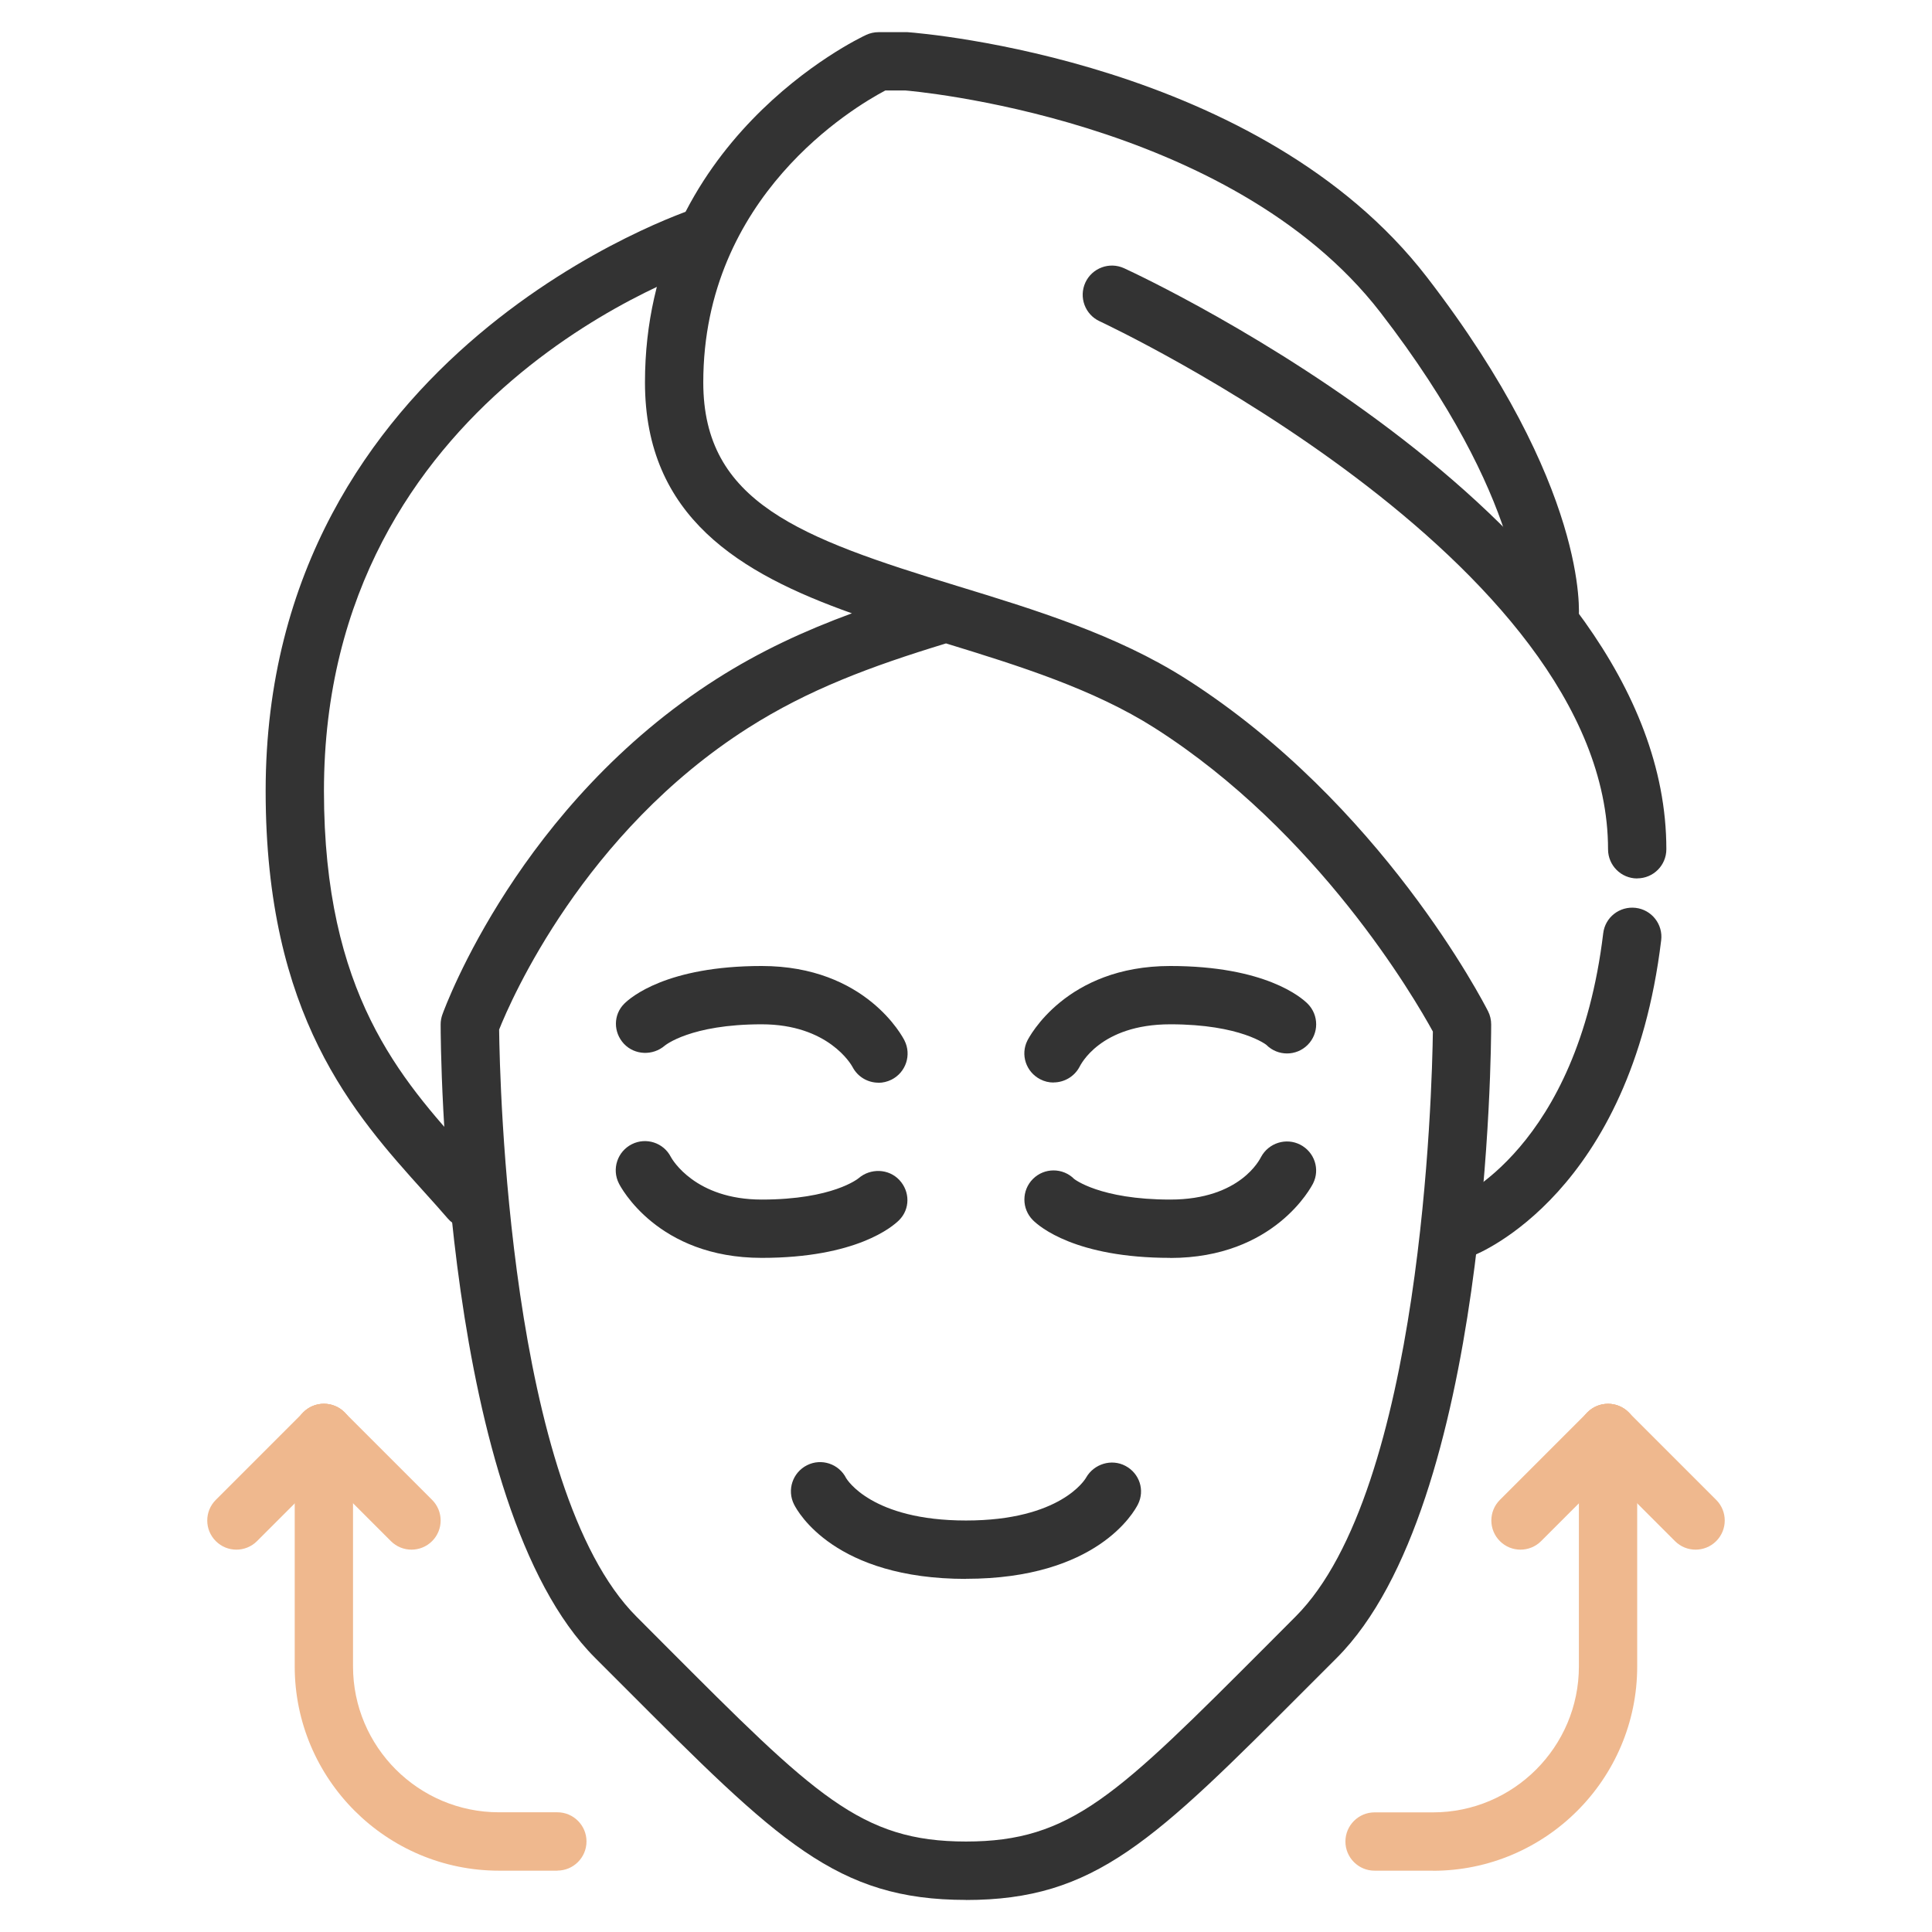
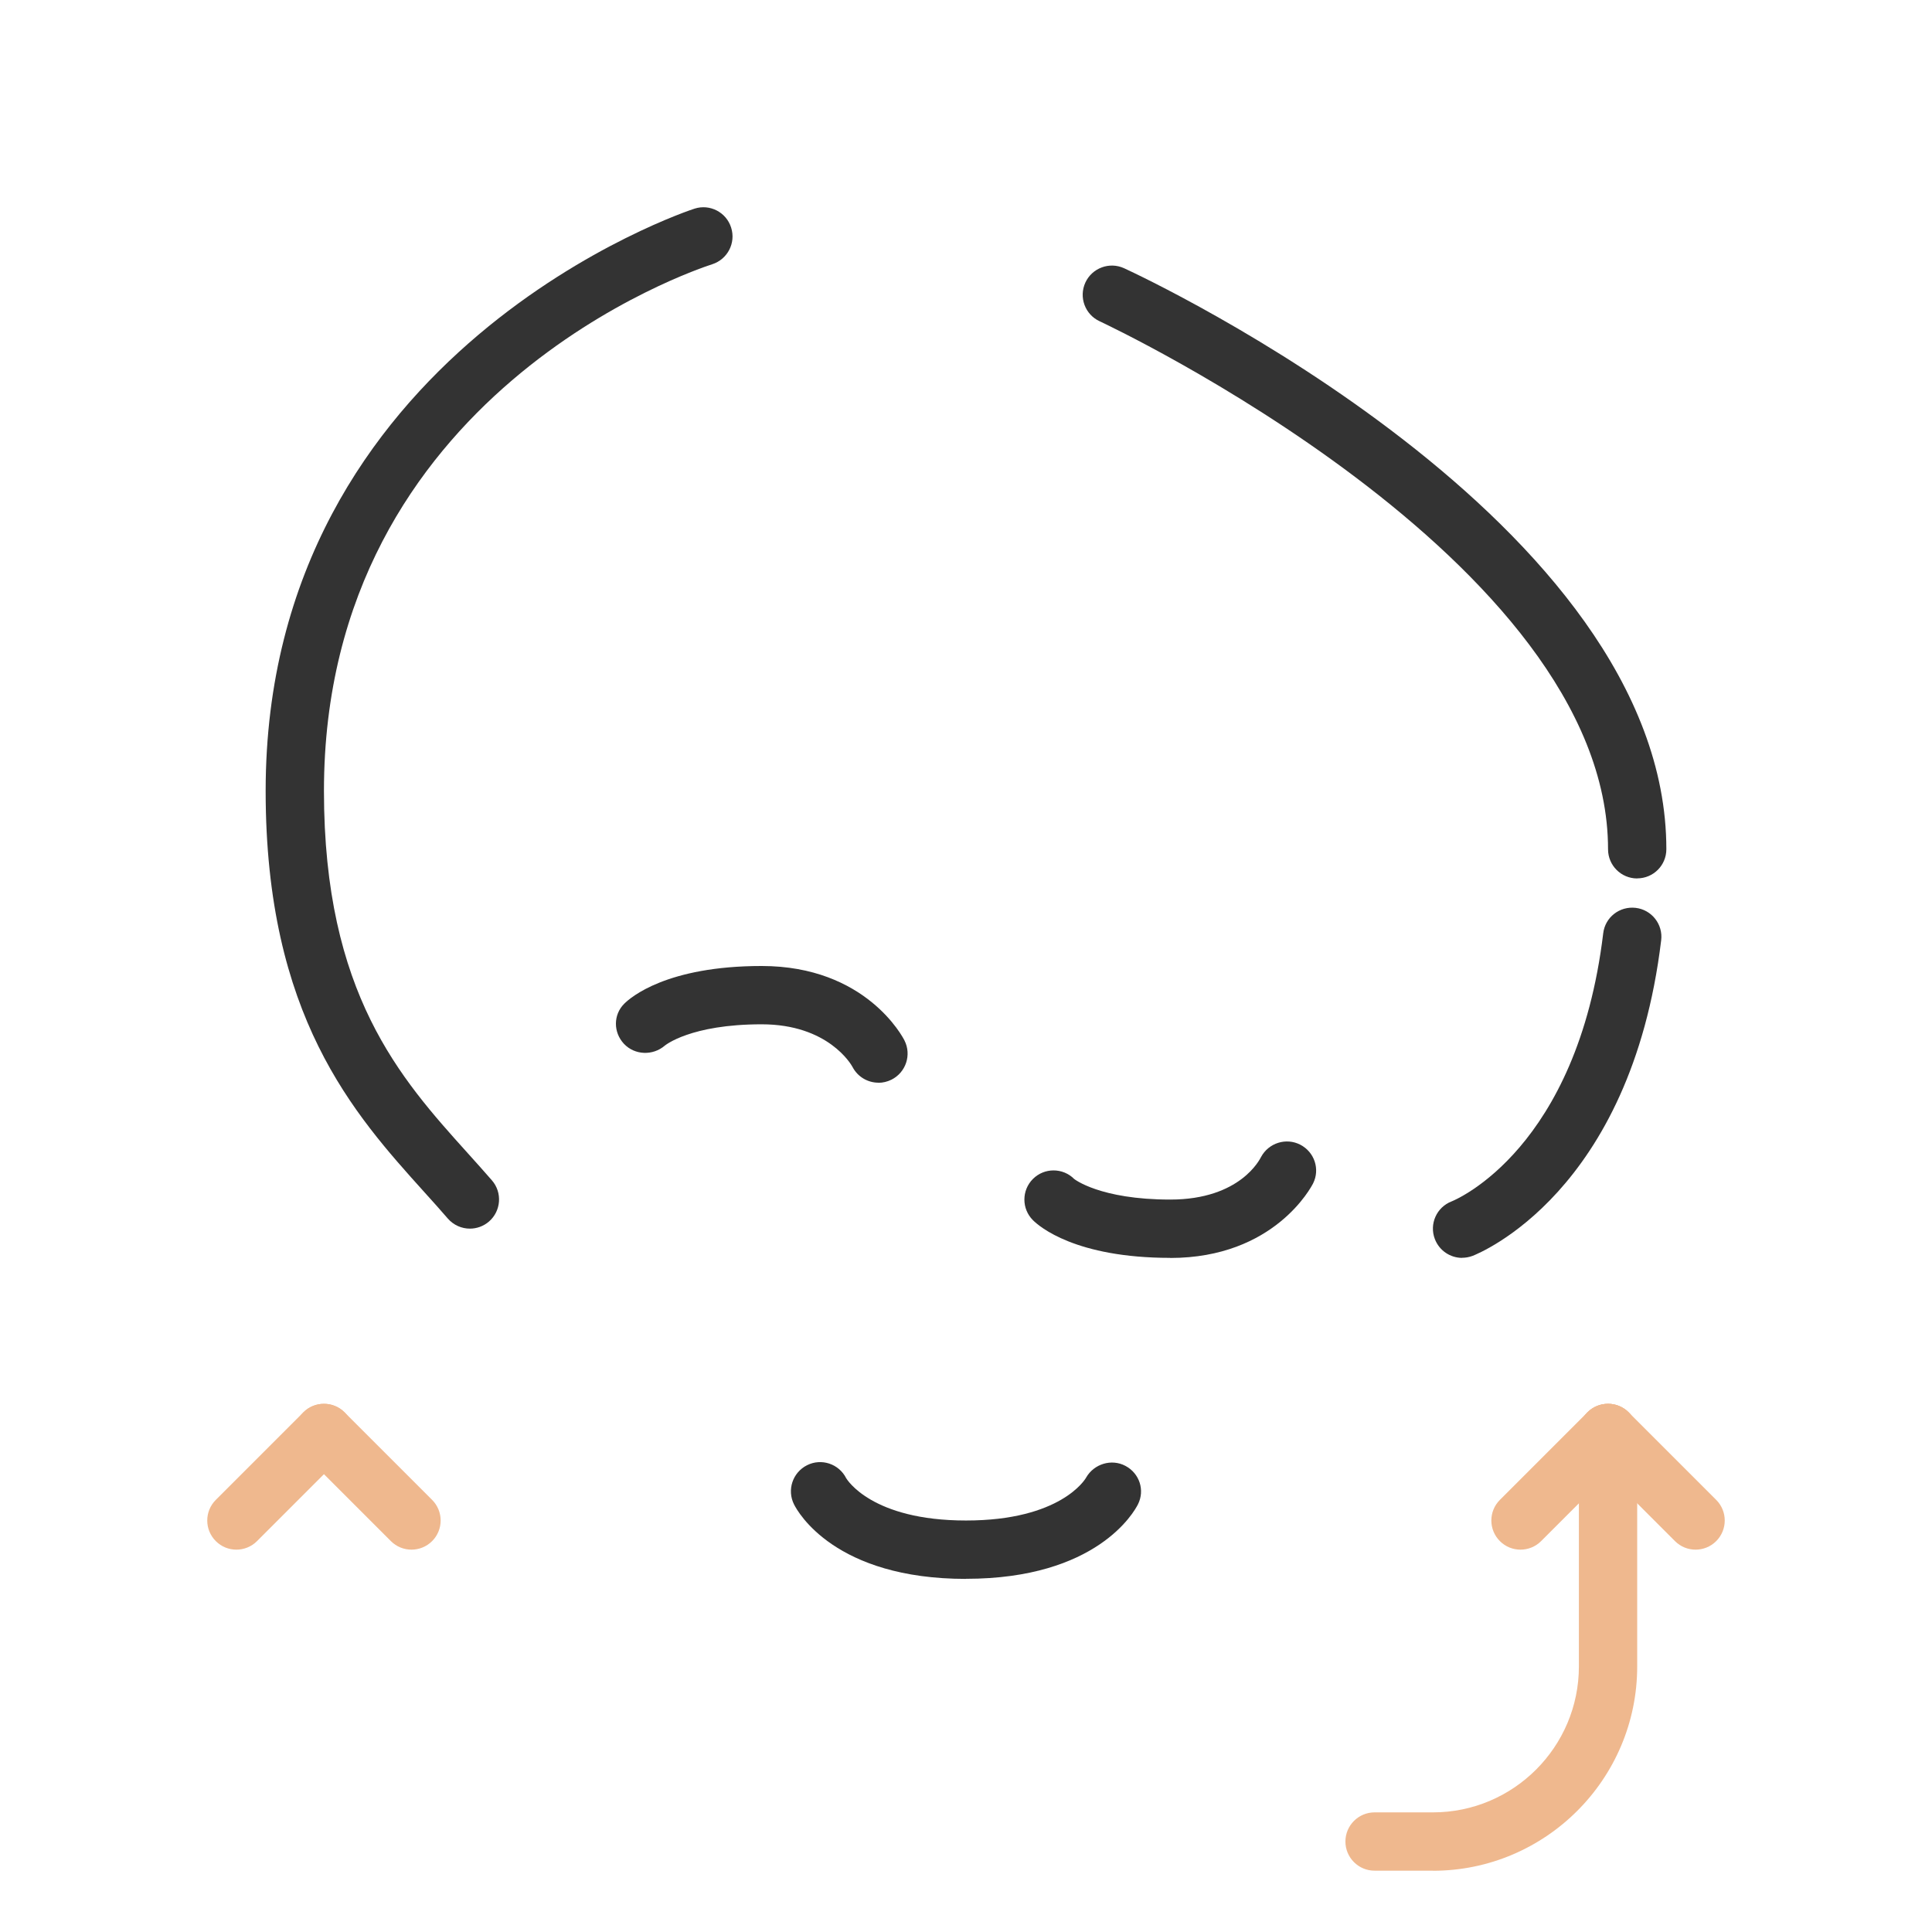
<svg xmlns="http://www.w3.org/2000/svg" id="_图层_1" data-name="图层 1" viewBox="0 0 224 224">
  <defs>
    <style>
      .cls-1 {
        fill: #333;
      }

      .cls-2 {
        fill: #efb88e;
      }
    </style>
  </defs>
-   <path class="cls-1" d="M112,220.28c-15,0-21.74-6.76-39.77-24.83l-3.23-3.23c-17.7-17.7-17.91-71.18-17.91-73.45,0-.39,.07-.78,.2-1.14,.36-.99,8.97-24.39,31.82-38.93,5.05-3.21,10.13-5.55,15.66-7.59-12.97-4.62-23.99-11.17-23.99-26.78,0-27.99,24.59-39.8,25.64-40.28,.45-.21,.94-.32,1.43-.32h3.38c1.91,.14,40.9,3.37,60.2,28.39,18.79,24.37,17.66,38.99,17.61,39.6-.18,1.86-1.81,3.23-3.69,3.05-1.85-.17-3.21-1.8-3.05-3.65,.02-.28,.59-13.07-16.23-34.87-17.47-22.65-54.72-25.73-55.1-25.76h-2.32c-3.63,1.92-21.11,12.23-21.11,33.85,0,13.9,11.18,18.02,29.41,23.59,9.09,2.78,18.5,5.66,26.54,10.77,22.65,14.42,34.54,37.57,35.04,38.55,.24,.47,.36,1,.36,1.53,0,2.27-.2,55.74-17.91,73.45l-3.23,3.23c-18.03,18.07-24.77,24.83-39.77,24.83ZM57.87,119.38c.07,5.96,1.12,53.24,15.92,68.05l3.23,3.24c17.5,17.54,22.78,22.84,34.98,22.84s17.47-5.3,34.98-22.84l3.23-3.24c14.65-14.65,15.83-61.03,15.92-67.83-2.13-3.89-13.32-23.14-32.26-35.2-7.07-4.5-15.74-7.21-24.18-9.8-.03,0-.05,.02-.08,.02-8.68,2.65-15.88,5.33-22.86,9.77-19.1,12.15-27.51,31.54-28.88,34.98Z" />
  <path class="cls-1" d="M54.48,142.45c-.95,0-1.89-.4-2.56-1.17-.86-1-1.77-2.01-2.71-3.05-8.2-9.1-18.41-20.43-18.41-46.53,0-51.18,49.23-67.36,49.73-67.51,1.78-.57,3.68,.42,4.24,2.2,.57,1.78-.42,3.68-2.2,4.25-1.84,.59-45.01,14.91-45.01,61.06,0,23.5,8.86,33.33,16.67,42,.97,1.08,1.91,2.12,2.81,3.16,1.22,1.41,1.06,3.55-.35,4.77-.64,.55-1.43,.82-2.21,.82Z" />
  <path class="cls-1" d="M169.52,145.84c-1.36,0-2.64-.83-3.16-2.18-.67-1.74,.2-3.7,1.95-4.37,.57-.23,14.56-6.13,17.57-31.08,.22-1.86,1.9-3.17,3.77-2.95,1.85,.22,3.18,1.91,2.95,3.76-3.53,29.25-21.12,36.3-21.87,36.59-.4,.15-.81,.22-1.21,.22Z" />
  <path class="cls-1" d="M189.82,101.85c-1.87,0-3.38-1.52-3.38-3.38,0-33.62-58.35-60.94-58.94-61.22-1.7-.78-2.44-2.79-1.66-4.49,.78-1.69,2.79-2.44,4.49-1.66,2.57,1.18,62.87,29.42,62.87,67.36,0,1.87-1.51,3.38-3.38,3.38Z" />
-   <path class="cls-1" d="M88.31,145.84c-12.1,0-16.39-8.29-16.56-8.64-.84-1.67-.16-3.7,1.51-4.54,1.66-.83,3.68-.17,4.52,1.48,.15,.28,2.82,4.94,10.53,4.94,8.27,0,11.2-2.45,11.23-2.47,1.38-1.19,3.49-1.13,4.74,.21,1.24,1.33,1.25,3.37-.04,4.65-.73,.73-4.93,4.37-15.93,4.37Z" />
  <path class="cls-1" d="M135.69,145.84c-11,0-15.2-3.64-15.93-4.37-1.32-1.32-1.32-3.46,0-4.78s3.46-1.32,4.78,0h0s2.97,2.39,11.14,2.39,10.42-4.74,10.53-4.94c.88-1.63,2.91-2.27,4.55-1.42,1.64,.85,2.31,2.84,1.48,4.49-.18,.35-4.46,8.64-16.56,8.64Z" />
  <path class="cls-1" d="M101.85,125.53c-1.23,0-2.41-.67-3.01-1.83-.15-.28-2.82-4.94-10.53-4.94-8.27,0-11.2,2.45-11.23,2.47-1.38,1.19-3.49,1.12-4.74-.21-1.24-1.33-1.25-3.37,.04-4.65,.73-.73,4.93-4.37,15.93-4.37,12.1,0,16.39,8.29,16.56,8.64,.84,1.67,.16,3.7-1.51,4.54-.49,.24-1,.36-1.51,.36Z" />
-   <path class="cls-1" d="M122.14,125.51c-.52,0-1.05-.12-1.54-.38-1.64-.85-2.31-2.84-1.48-4.49,.18-.35,4.46-8.64,16.56-8.64,11,0,15.2,3.64,15.93,4.37,1.32,1.32,1.32,3.46,0,4.78s-3.46,1.32-4.78,0h0s-2.97-2.39-11.14-2.39-10.42,4.74-10.53,4.94c-.61,1.14-1.79,1.8-3.01,1.8Z" />
  <path class="cls-1" d="M112,183.06c-15.19,0-19.5-7.75-19.94-8.64-.84-1.67-.16-3.7,1.51-4.54,1.67-.84,3.7-.16,4.54,1.51,.08,.12,2.93,4.9,13.89,4.9s13.82-4.77,13.93-4.98c.91-1.59,2.95-2.21,4.56-1.35,1.62,.86,2.27,2.81,1.45,4.45-.44,.88-4.76,8.64-19.94,8.64Z" />
  <path class="cls-2" d="M166.14,216.89h-6.77c-1.87,0-3.38-1.52-3.38-3.38s1.51-3.38,3.38-3.38h6.77c9.33,0,16.92-7.59,16.92-16.92v-27.07c0-1.87,1.51-3.38,3.38-3.38s3.38,1.52,3.38,3.38v27.07c0,13.06-10.63,23.69-23.69,23.69Z" />
  <path class="cls-2" d="M196.59,179.67c-.87,0-1.73-.33-2.39-.99l-10.15-10.15c-1.32-1.32-1.32-3.46,0-4.78s3.46-1.32,4.78,0l10.15,10.15c1.32,1.32,1.32,3.46,0,4.78-.66,.66-1.53,.99-2.39,.99Z" />
  <path class="cls-2" d="M176.29,179.67c-.87,0-1.73-.33-2.39-.99-1.32-1.32-1.32-3.46,0-4.78l10.15-10.15c1.32-1.32,3.46-1.32,4.78,0s1.32,3.46,0,4.78l-10.15,10.15c-.66,.66-1.53,.99-2.39,.99Z" />
-   <path class="cls-2" d="M64.63,216.89h-6.77c-13.06,0-23.69-10.62-23.69-23.69v-27.07c0-1.87,1.51-3.38,3.38-3.38s3.38,1.52,3.38,3.38v27.07c0,9.33,7.59,16.92,16.92,16.92h6.77c1.87,0,3.38,1.52,3.38,3.38s-1.51,3.38-3.38,3.38Z" />
  <path class="cls-2" d="M27.41,179.67c-.87,0-1.73-.33-2.39-.99-1.32-1.32-1.32-3.46,0-4.78l10.15-10.15c1.32-1.32,3.46-1.32,4.78,0s1.32,3.46,0,4.78l-10.15,10.15c-.66,.66-1.53,.99-2.39,.99Z" />
  <path class="cls-2" d="M47.71,179.67c-.87,0-1.73-.33-2.39-.99l-10.15-10.15c-1.32-1.32-1.32-3.46,0-4.78s3.46-1.32,4.78,0l10.15,10.15c1.32,1.32,1.32,3.46,0,4.78-.66,.66-1.53,.99-2.39,.99Z" />
</svg>